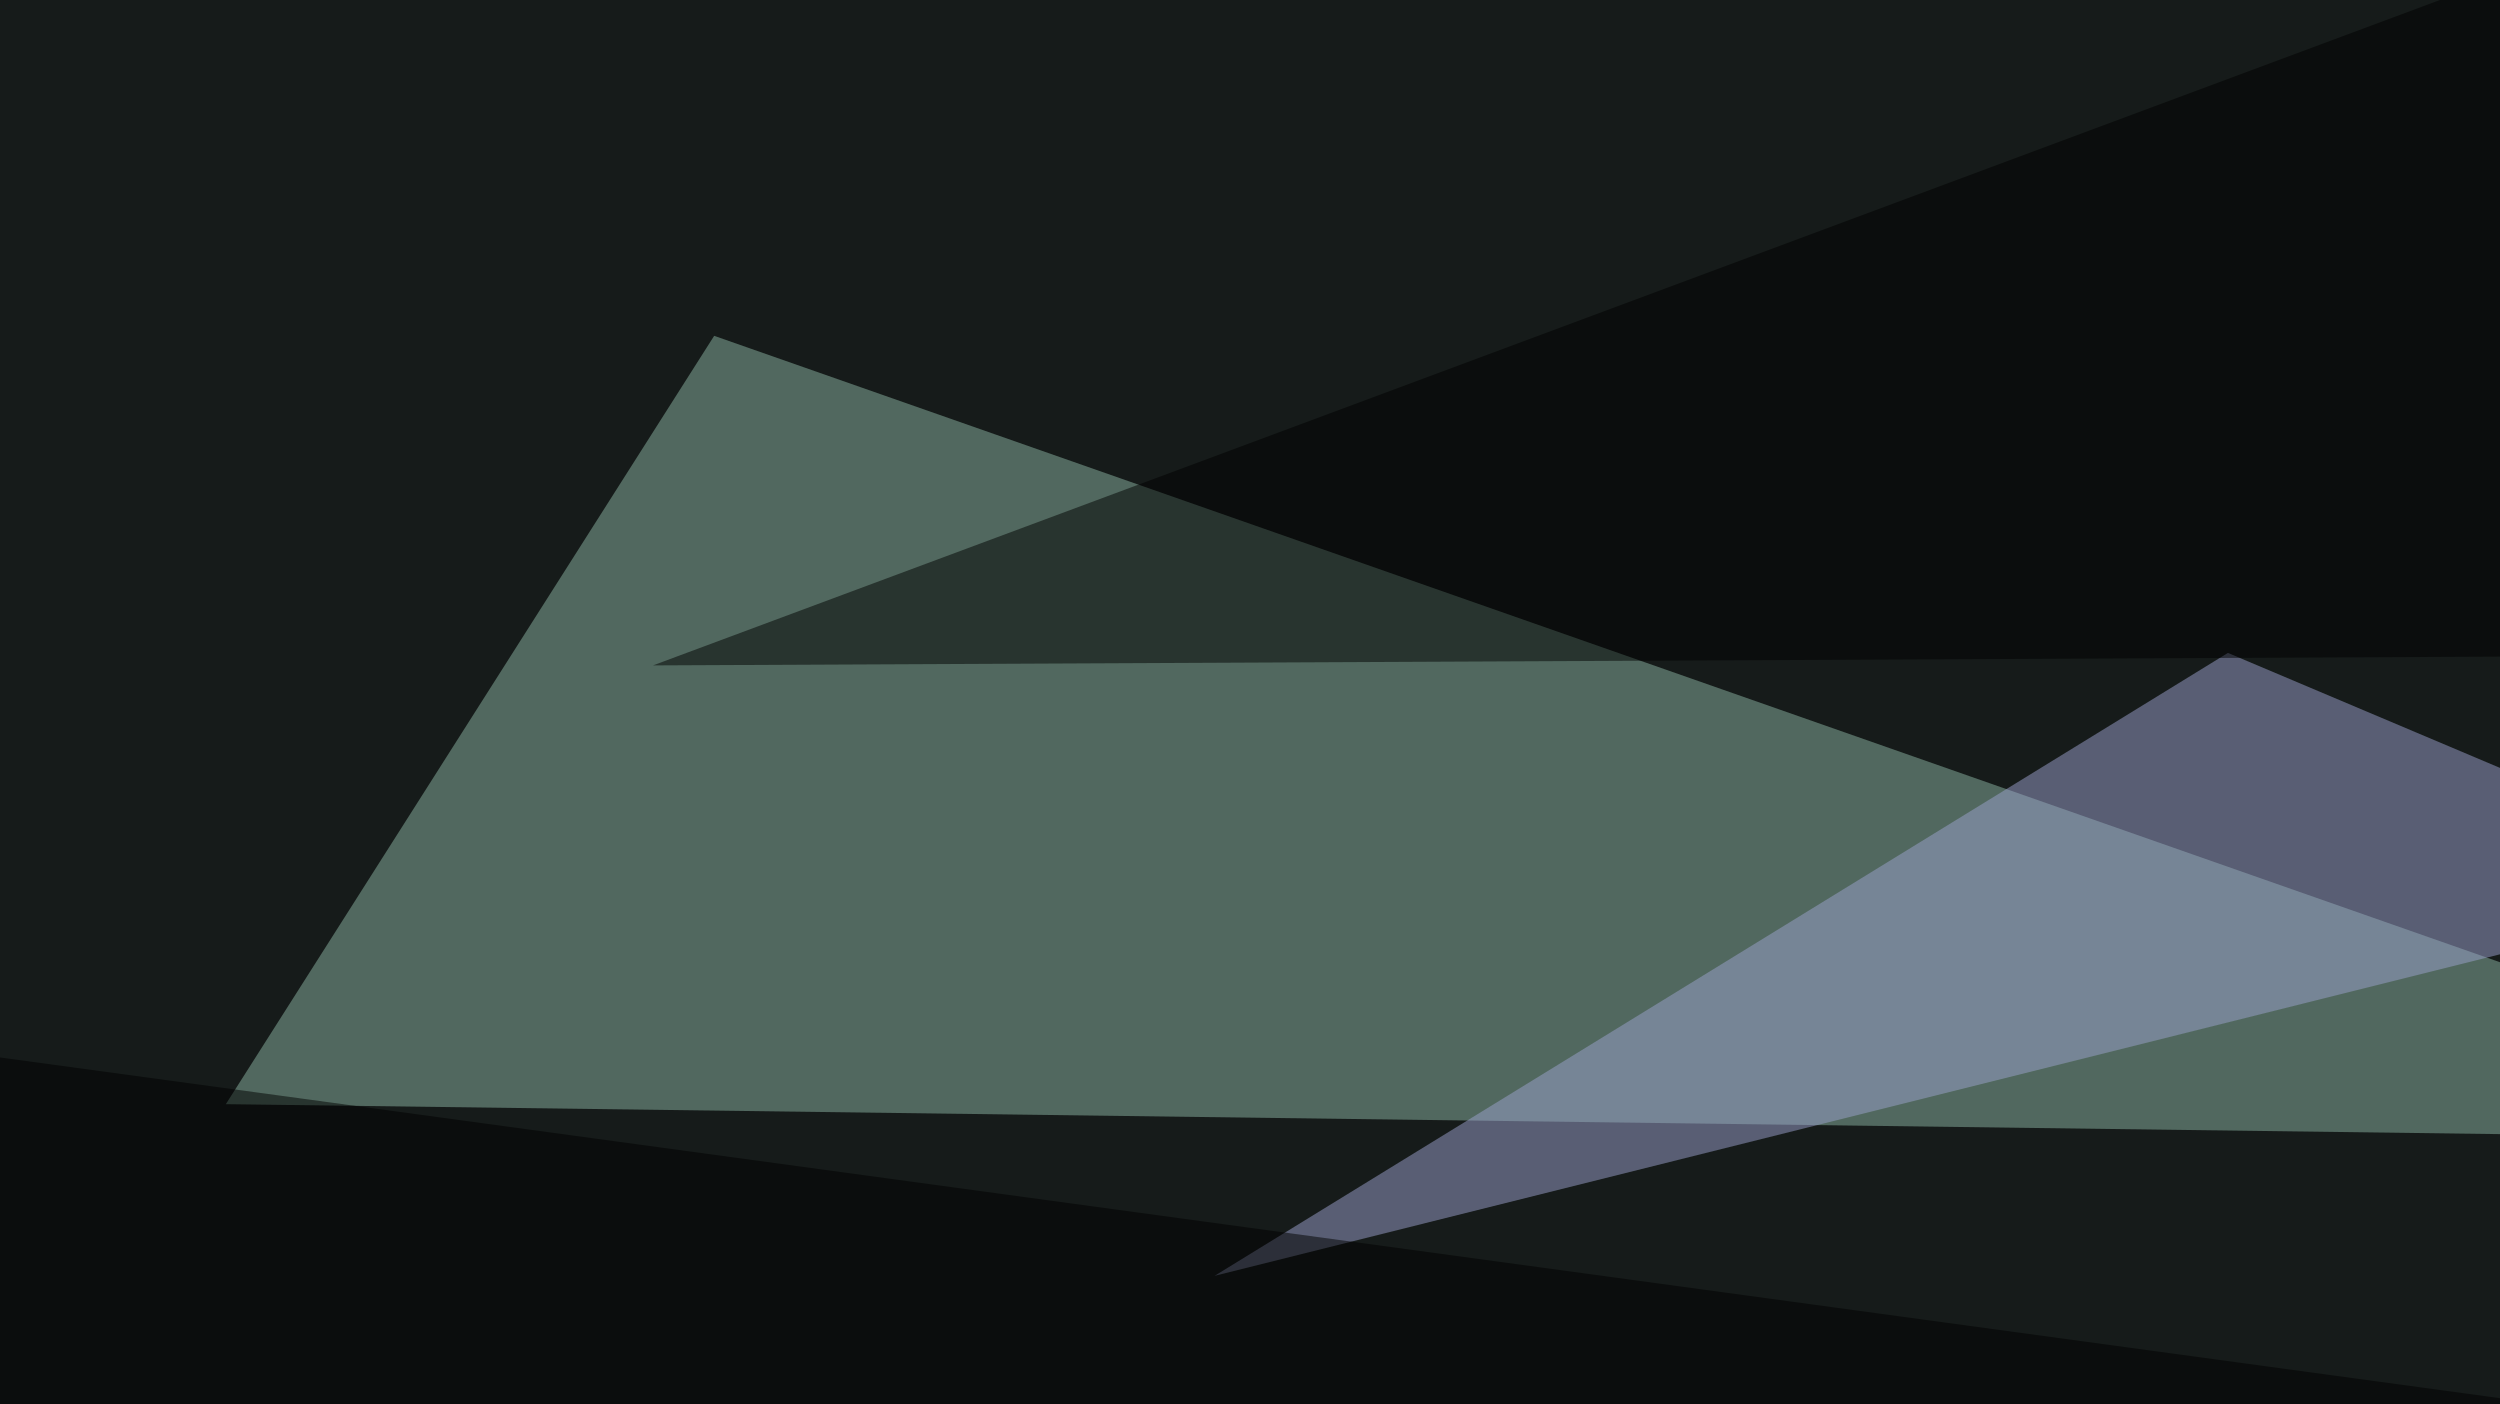
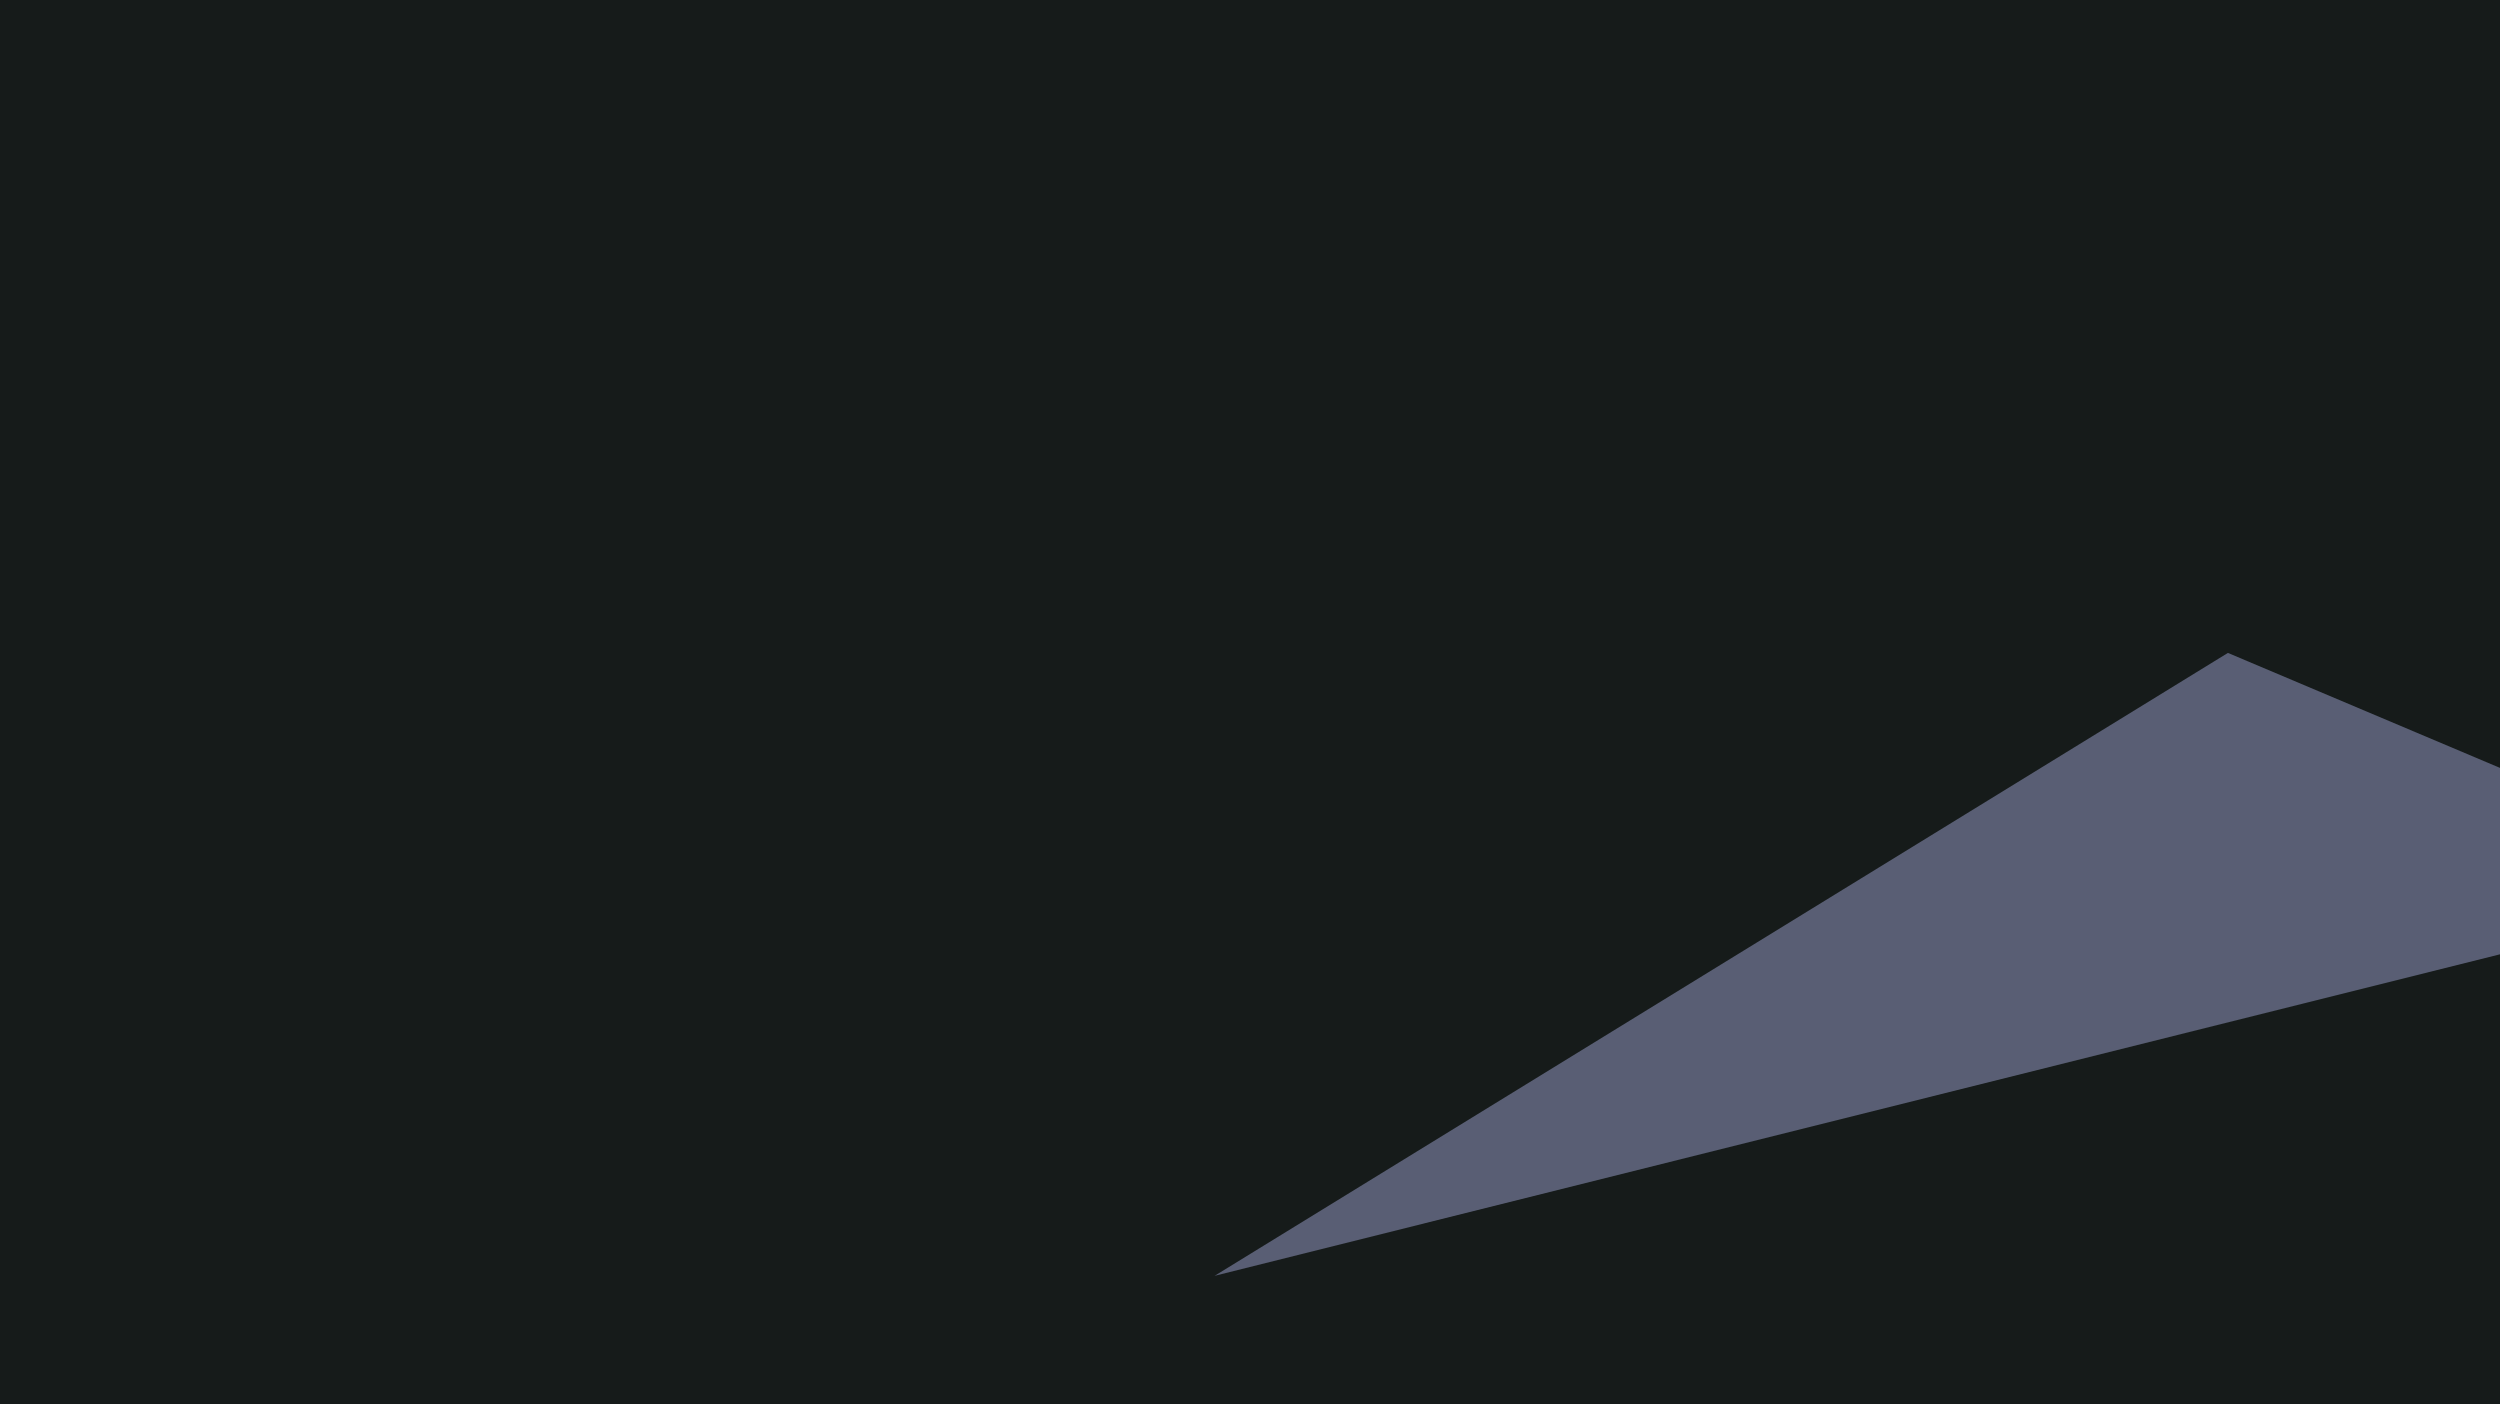
<svg xmlns="http://www.w3.org/2000/svg" width="600" height="337">
  <filter id="a">
    <feGaussianBlur stdDeviation="55" />
  </filter>
  <rect width="100%" height="100%" fill="#161b1a" />
  <g filter="url(#a)">
    <g fill-opacity=".5">
-       <path fill="#8db7a4" d="M171.4 80.6L54.2 265l668 8.8z" />
      <path fill="#9da3cf" d="M666.5 212.4l-375 93.8 243.2-149.5z" />
-       <path d="M786.6 156.7l-629.9 3L707.5-45.4zm-832 90.9l837.9 114.2L30.8 467.3z" />
    </g>
  </g>
</svg>